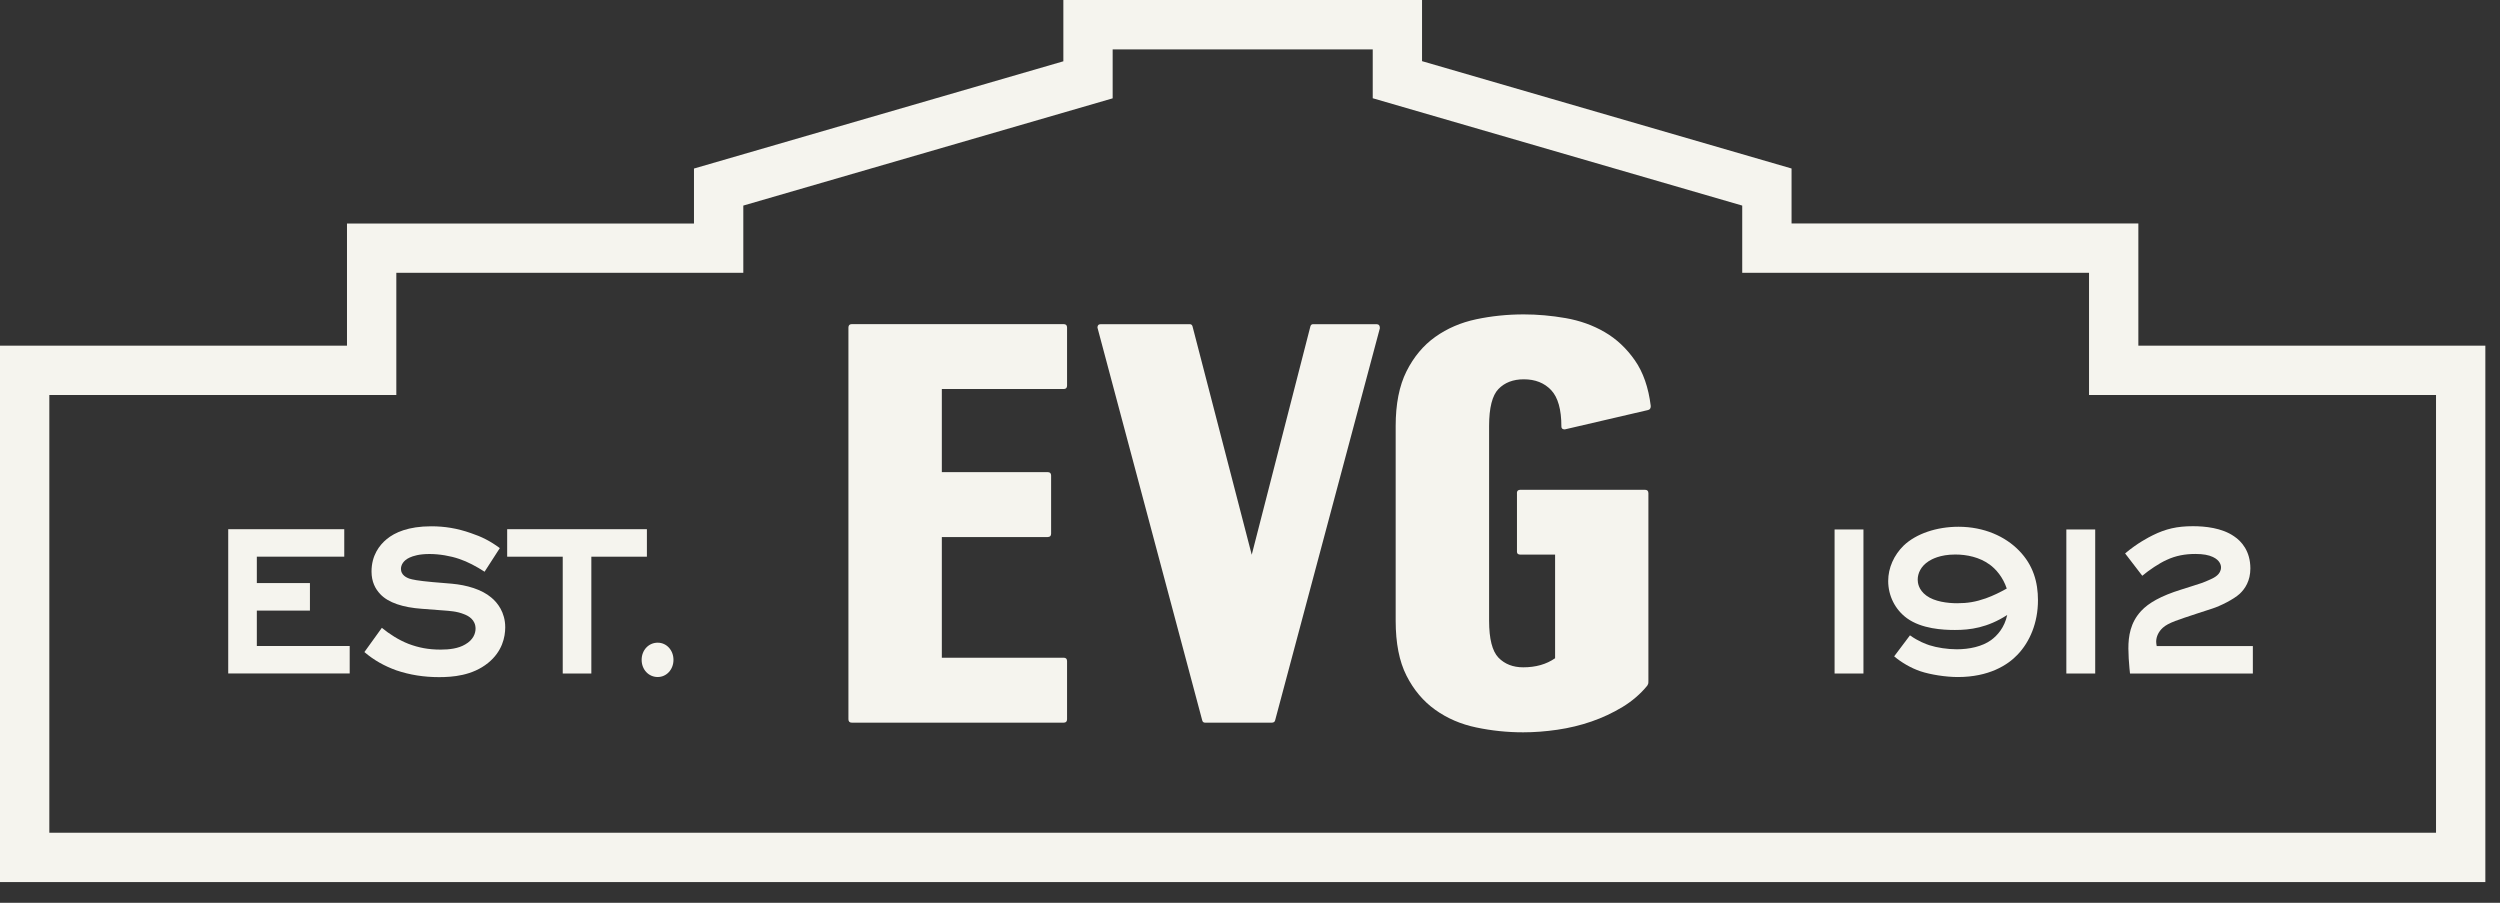
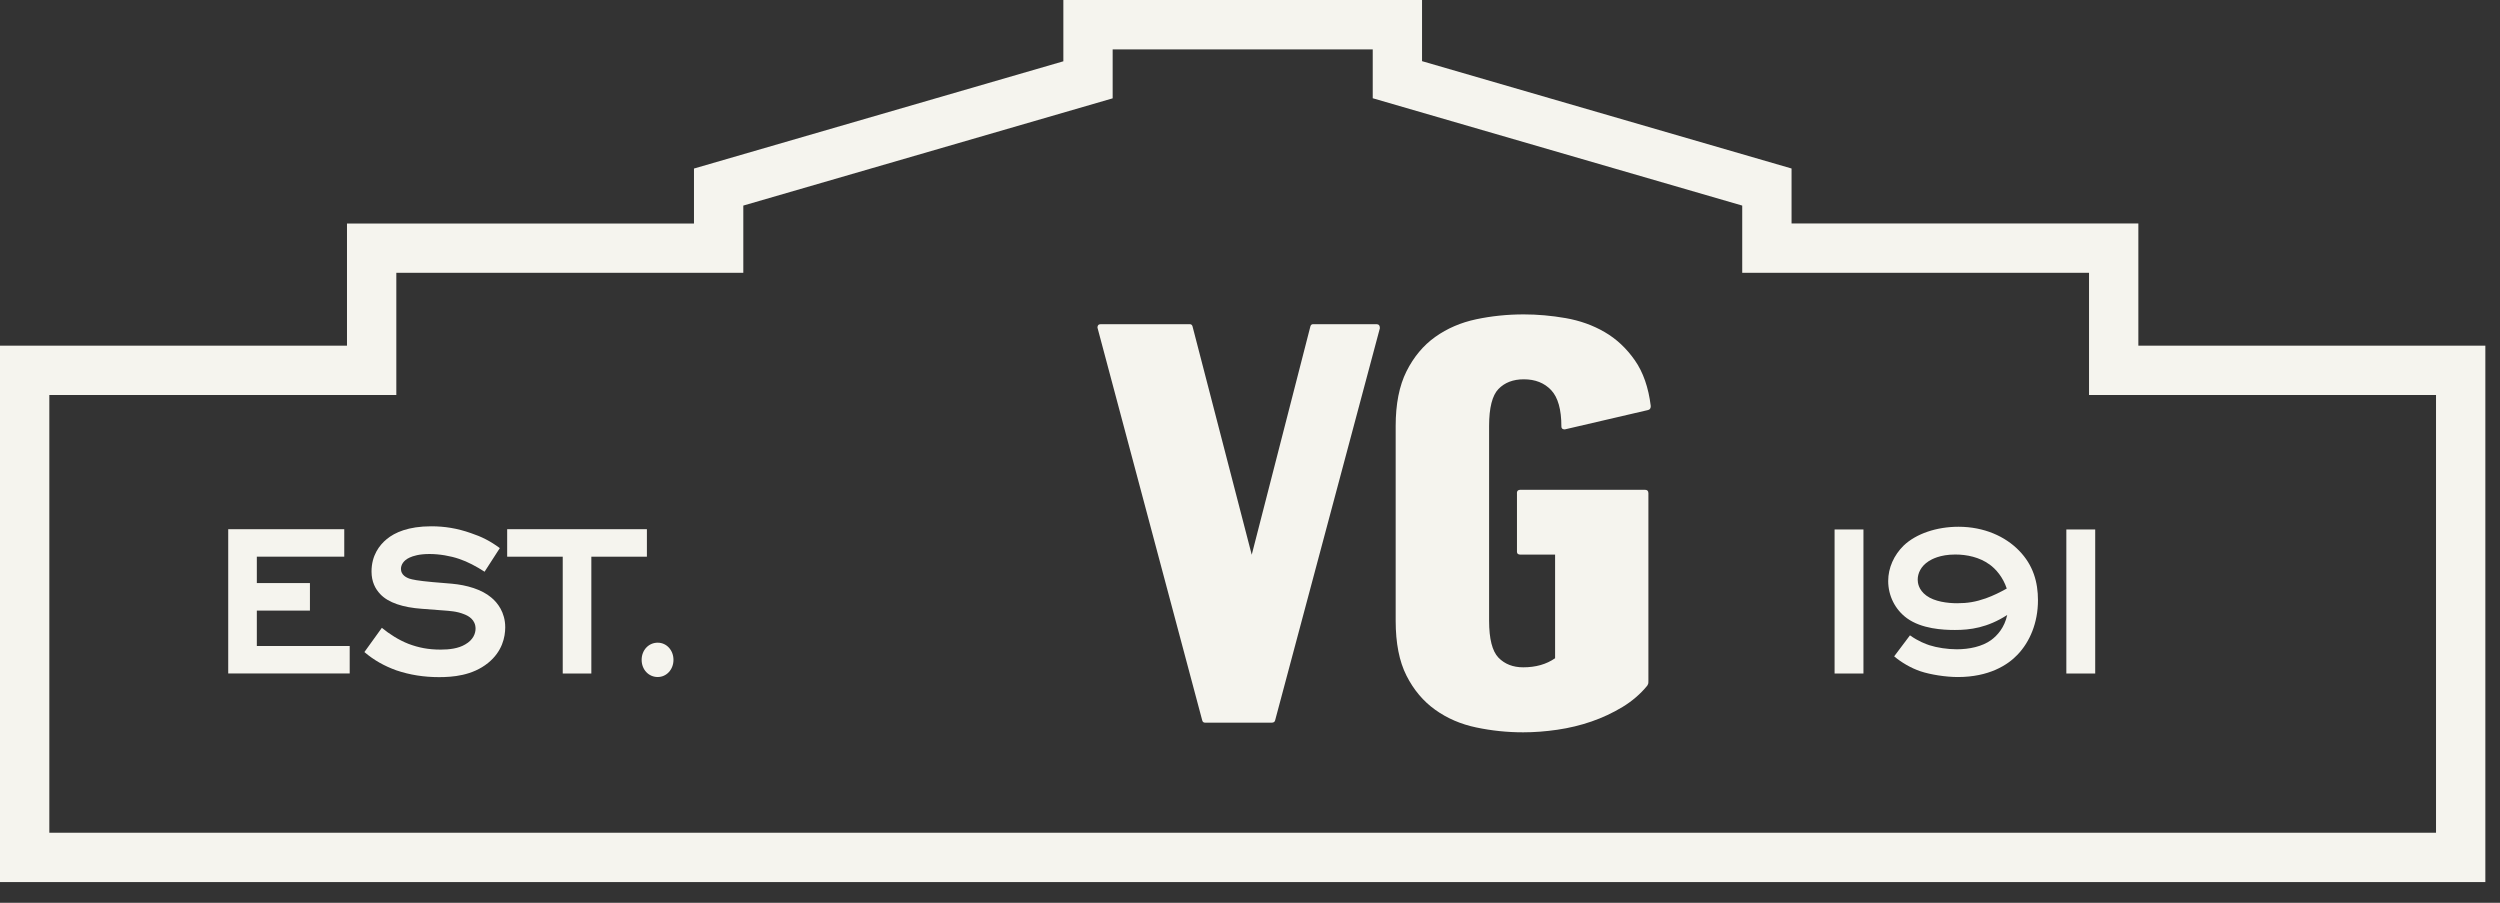
<svg xmlns="http://www.w3.org/2000/svg" width="108" height="39" viewBox="0 0 108 39" fill="none">
  <rect x="0" y="0" width="108" height="39" fill="#333333" stroke="none" />
  <path d="M107.367 38.104H0V14.934H14.99V9.656H29.98V7.281L45.937 2.648V0H61.432V2.642L77.395 7.279V9.654H92.377V14.932H107.367V38.104ZM2.131 35.973H105.236V17.064H90.246V11.786H75.264V8.881L59.302 4.244V2.133H48.067V4.248L32.111 8.881V11.786H17.121V17.064H2.131V35.973Z" fill="#F5F4EE" />
-   <path d="M46.097 31.071C46.097 31.169 46.048 31.219 45.949 31.219H36.8C36.702 31.219 36.652 31.169 36.652 31.071V14.15C36.652 14.051 36.702 14.002 36.8 14.002H45.949C46.048 14.002 46.097 14.051 46.097 14.15V16.658C46.097 16.757 46.048 16.806 45.949 16.806H40.687V20.396H45.26C45.359 20.396 45.408 20.445 45.408 20.544V23.052C45.408 23.151 45.359 23.2 45.26 23.2H40.687V28.413H45.949C46.048 28.413 46.097 28.462 46.097 28.561V31.071Z" fill="#F5F4EE" />
  <path d="M59.463 14.004C59.562 14.004 59.611 14.062 59.611 14.177L55.085 31.12C55.069 31.186 55.02 31.219 54.937 31.219H52.059C51.994 31.219 51.952 31.186 51.936 31.12L47.41 14.152C47.41 14.053 47.459 14.004 47.558 14.004H51.395C51.46 14.004 51.501 14.037 51.518 14.103L54.075 23.965L56.608 14.103C56.624 14.037 56.666 14.004 56.731 14.004H59.463Z" fill="#F5F4EE" />
  <path d="M65.529 21.307C65.529 21.208 65.578 21.159 65.677 21.159H71.063C71.162 21.159 71.211 21.208 71.211 21.307V29.422C71.211 29.488 71.207 29.53 71.199 29.546C71.19 29.562 71.177 29.586 71.162 29.62C70.867 29.981 70.51 30.288 70.092 30.542C69.674 30.795 69.227 31.005 68.752 31.169C68.277 31.333 67.785 31.451 67.277 31.525C66.77 31.599 66.276 31.636 65.802 31.636C65.113 31.636 64.436 31.566 63.774 31.426C63.109 31.287 62.519 31.033 62.002 30.663C61.486 30.295 61.072 29.803 60.76 29.188C60.448 28.573 60.293 27.782 60.293 26.814V18.404C60.293 17.454 60.448 16.666 60.76 16.042C61.072 15.42 61.486 14.923 62.002 14.555C62.519 14.187 63.109 13.933 63.774 13.792C64.438 13.652 65.122 13.582 65.827 13.582C66.417 13.582 67.02 13.635 67.635 13.742C68.25 13.85 68.811 14.049 69.32 14.345C69.828 14.639 70.263 15.047 70.624 15.563C70.985 16.079 71.215 16.74 71.313 17.542C71.313 17.641 71.273 17.699 71.19 17.715L67.6 18.55C67.501 18.55 67.452 18.51 67.452 18.427C67.452 17.688 67.304 17.165 67.01 16.853C66.715 16.541 66.32 16.386 65.829 16.386C65.369 16.386 65.006 16.525 64.734 16.804C64.465 17.082 64.329 17.616 64.329 18.402V26.812C64.329 27.6 64.465 28.132 64.734 28.411C65.006 28.689 65.362 28.828 65.804 28.828C66.345 28.828 66.803 28.698 67.18 28.436V23.959H65.681C65.582 23.959 65.533 23.919 65.533 23.836V21.303L65.529 21.307Z" fill="#F5F4EE" />
  <path d="M9.861 22.861H14.872V24.049H11.095V25.189H13.389V26.377H11.095V27.907H15.107V29.094H9.859V22.859L9.861 22.861Z" fill="#F5F4EE" />
  <path d="M20.931 24.697C20.59 24.474 20.189 24.261 19.837 24.145C19.461 24.015 18.979 23.933 18.555 23.933C18.107 23.933 17.85 24.017 17.697 24.086C17.414 24.216 17.321 24.416 17.321 24.58C17.321 24.852 17.58 24.956 17.673 24.993C17.815 25.039 18.049 25.088 18.684 25.146L19.519 25.216C20.166 25.274 20.813 25.463 21.226 25.816C21.485 26.027 21.826 26.451 21.826 27.098C21.826 27.523 21.696 28.146 21.084 28.64C20.402 29.192 19.543 29.252 18.967 29.252C18.309 29.252 17.708 29.157 17.119 28.958C16.602 28.77 16.155 28.522 15.742 28.169L16.496 27.122C16.825 27.393 17.226 27.65 17.648 27.815C18.084 27.98 18.506 28.063 19.037 28.063C19.413 28.063 19.802 28.016 20.096 27.84C20.449 27.641 20.544 27.358 20.544 27.158C20.544 26.771 20.238 26.606 20.05 26.535C19.732 26.405 19.426 26.393 19.143 26.37L18.225 26.3C17.414 26.242 16.779 26.041 16.426 25.665C16.215 25.442 16.05 25.136 16.05 24.689C16.05 23.995 16.391 23.548 16.709 23.288C17.05 23.006 17.639 22.736 18.626 22.736C19.203 22.736 19.744 22.82 20.344 23.031C20.803 23.184 21.179 23.372 21.592 23.678L20.933 24.7L20.931 24.697Z" fill="#F5F4EE" />
  <path d="M25.546 29.096H24.31V24.049H21.91V22.861H27.946V24.049H25.546V29.096Z" fill="#F5F4EE" />
  <path d="M27.719 28.506C27.719 28.081 28.025 27.764 28.412 27.764C28.8 27.764 29.094 28.093 29.094 28.506C29.094 28.918 28.8 29.247 28.412 29.247C28.025 29.247 27.719 28.93 27.719 28.506Z" fill="#F5F4EE" />
  <path d="M79.254 22.873H80.501V29.096H79.254V22.873Z" fill="#F5F4EE" />
  <path d="M82.514 27.449C82.878 27.709 83.207 27.825 83.348 27.873C83.678 27.98 84.125 28.049 84.536 28.049C85.076 28.049 85.63 27.931 86.017 27.651C86.289 27.451 86.595 27.11 86.711 26.568C85.853 27.12 85.111 27.215 84.453 27.215C83.935 27.215 83.017 27.168 82.382 26.709C81.865 26.333 81.57 25.733 81.57 25.098C81.57 24.532 81.818 23.98 82.24 23.567C82.769 23.062 83.653 22.756 84.606 22.756C85.723 22.756 86.63 23.18 87.216 23.779C87.84 24.414 88.04 25.156 88.04 25.93C88.04 26.907 87.687 27.73 87.156 28.284C86.732 28.731 85.921 29.248 84.58 29.248C84.052 29.248 83.393 29.142 82.969 29.001C82.545 28.859 82.134 28.613 81.828 28.354L82.51 27.447L82.514 27.449ZM85.938 24.379C85.514 24.073 84.974 23.955 84.468 23.955C83.798 23.955 83.445 24.166 83.327 24.238C82.975 24.46 82.845 24.778 82.845 25.038C82.845 25.156 82.868 25.473 83.221 25.731C83.573 25.991 84.139 26.06 84.549 26.06C84.997 26.06 85.349 26.002 85.785 25.849C86.114 25.731 86.42 25.578 86.692 25.425C86.527 24.931 86.221 24.578 85.938 24.377V24.379Z" fill="#F5F4EE" />
  <path d="M89.266 22.873H90.513V29.096H89.266V22.873Z" fill="#F5F4EE" />
-   <path d="M92.016 29.095L91.993 28.872C91.969 28.661 91.946 28.237 91.946 28.015C91.946 27.486 92.029 26.897 92.5 26.391C92.818 26.05 93.347 25.744 94.218 25.473L94.735 25.309C95.007 25.227 95.194 25.167 95.5 25.026C95.653 24.956 95.948 24.815 95.948 24.509C95.948 24.414 95.901 24.203 95.595 24.061C95.419 23.978 95.183 23.931 94.842 23.931C94.406 23.931 93.995 24.001 93.594 24.191C93.277 24.332 92.841 24.627 92.546 24.873L91.805 23.908C92.334 23.461 92.816 23.215 93.006 23.12C93.558 22.849 94.04 22.732 94.735 22.732C95.252 22.732 95.983 22.802 96.511 23.168C96.829 23.379 97.216 23.804 97.216 24.557C97.216 25.097 96.982 25.44 96.757 25.651C96.486 25.899 95.911 26.18 95.582 26.287L94.9 26.509C94.123 26.769 93.676 26.897 93.43 27.122C93.265 27.275 93.147 27.486 93.147 27.722C93.147 27.78 93.159 27.852 93.17 27.91H97.323V29.097H92.018L92.016 29.095Z" fill="#F5F4EE" />
</svg>